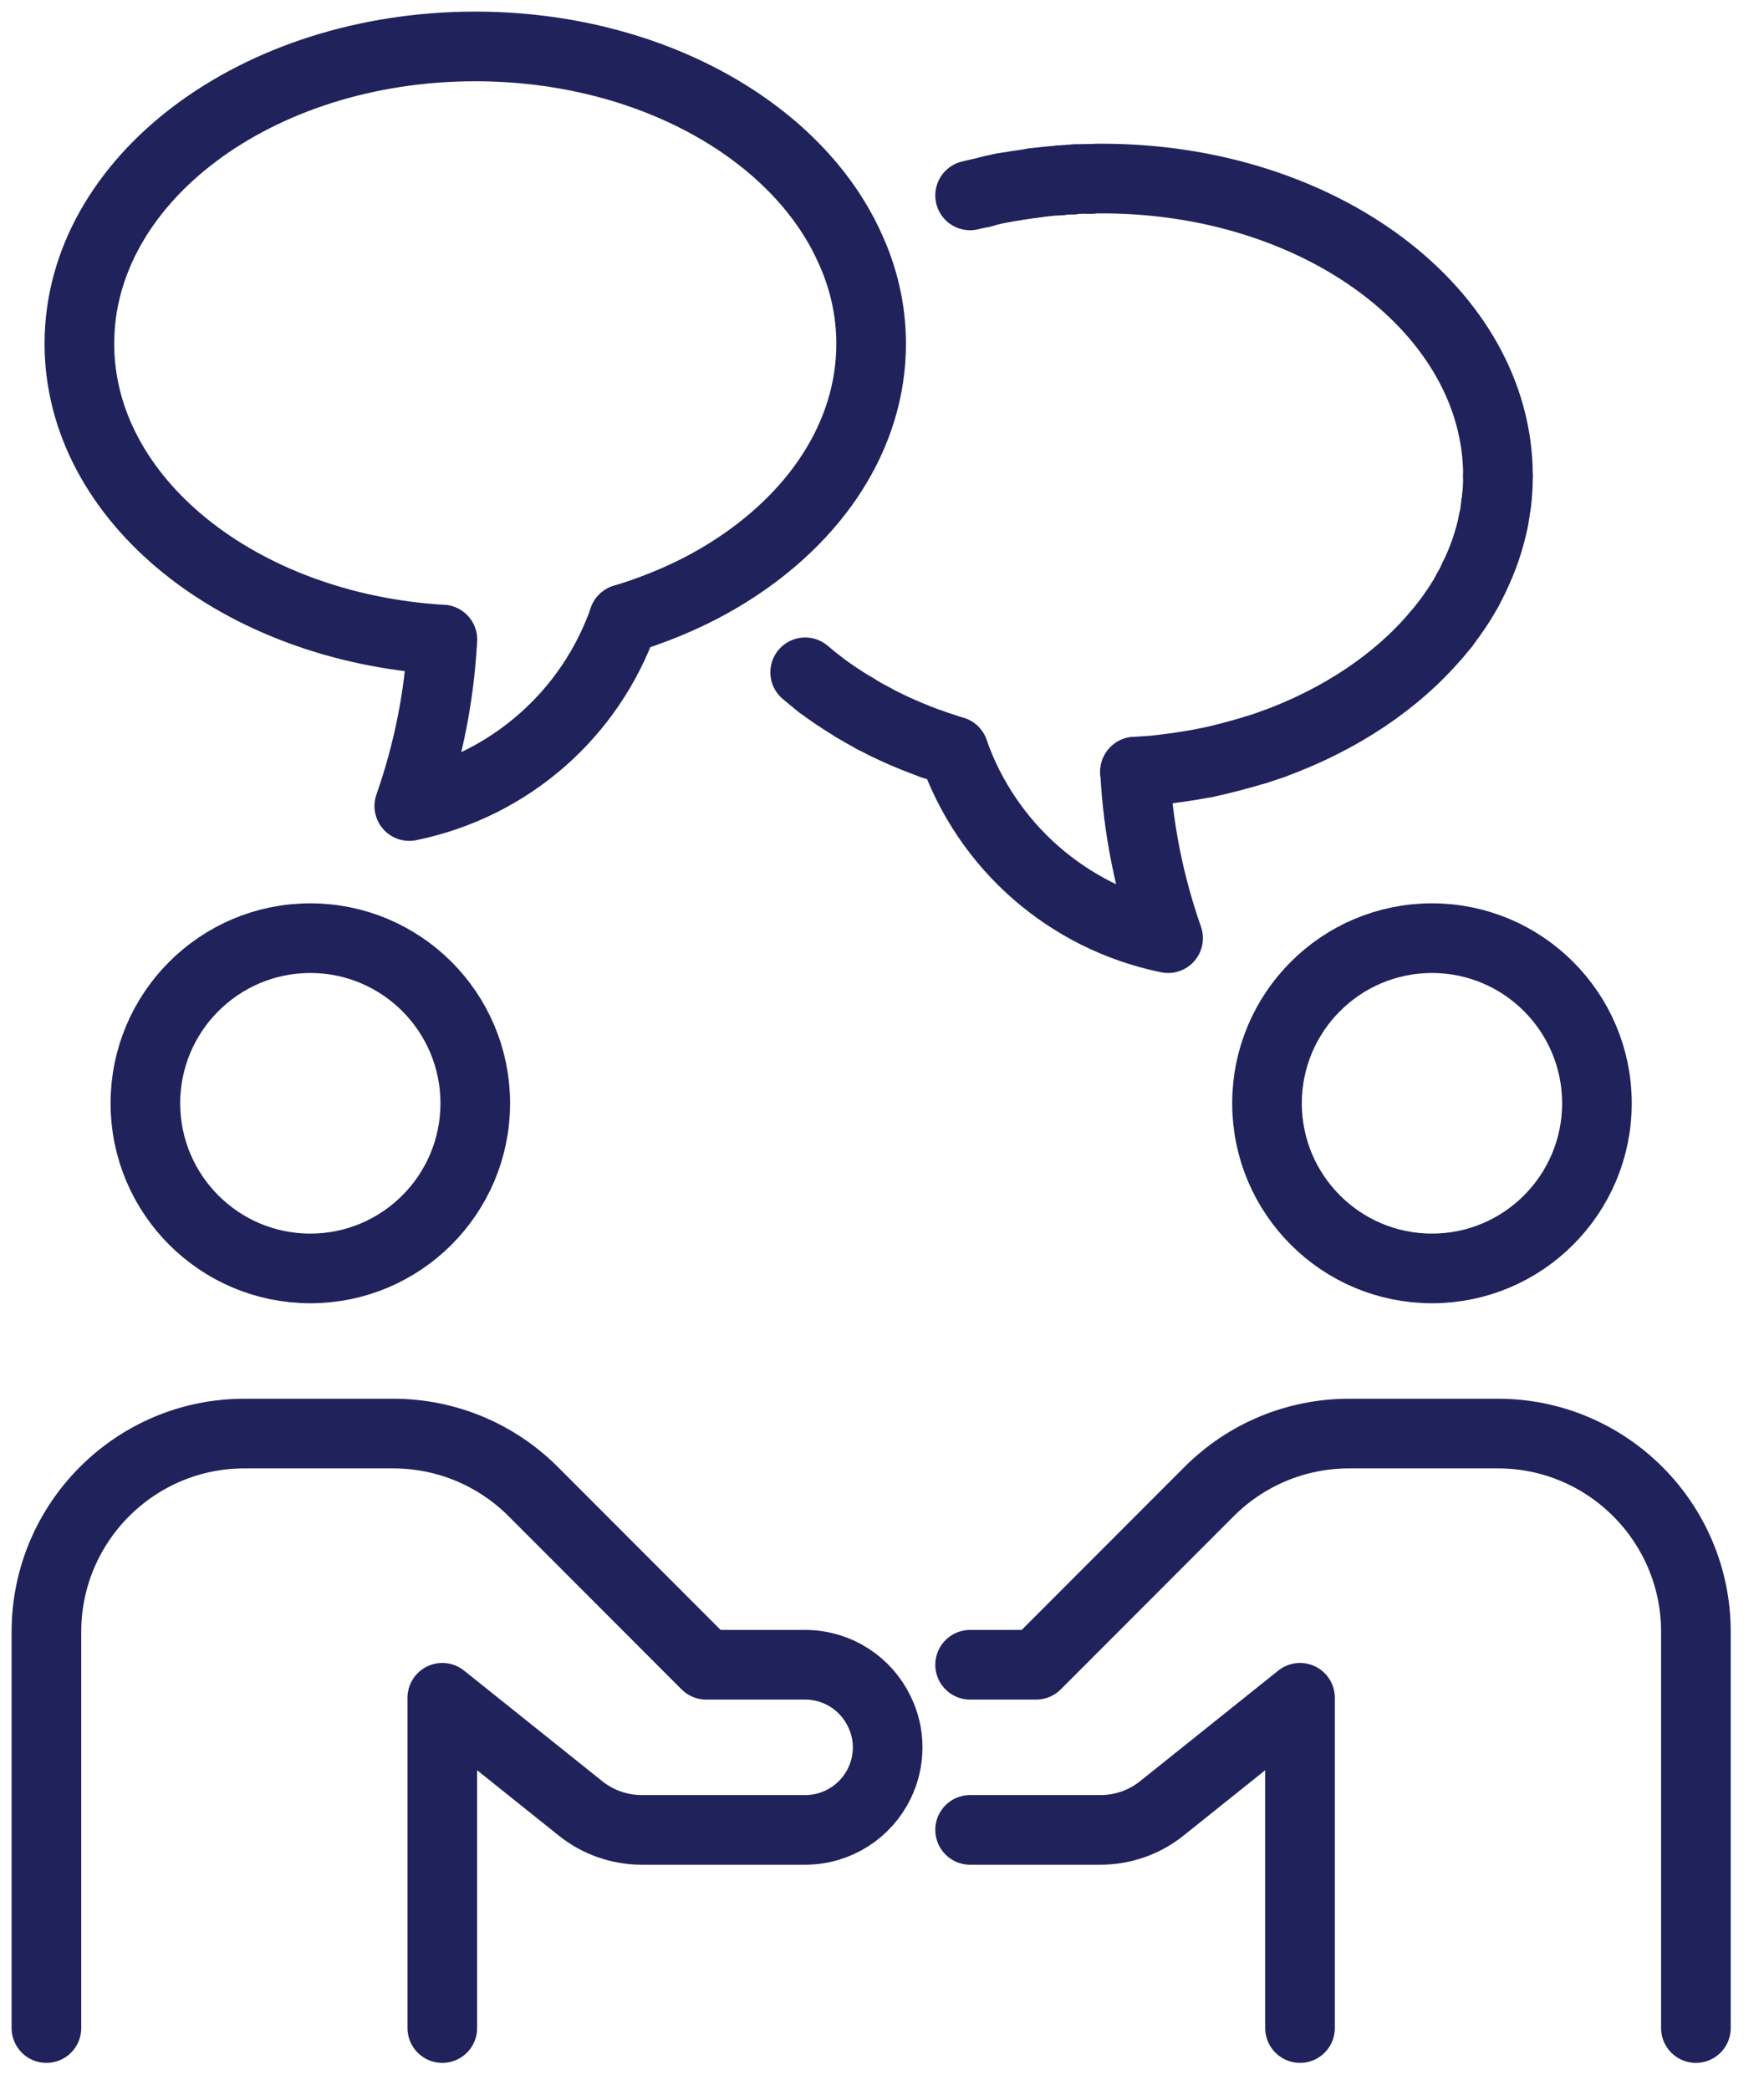
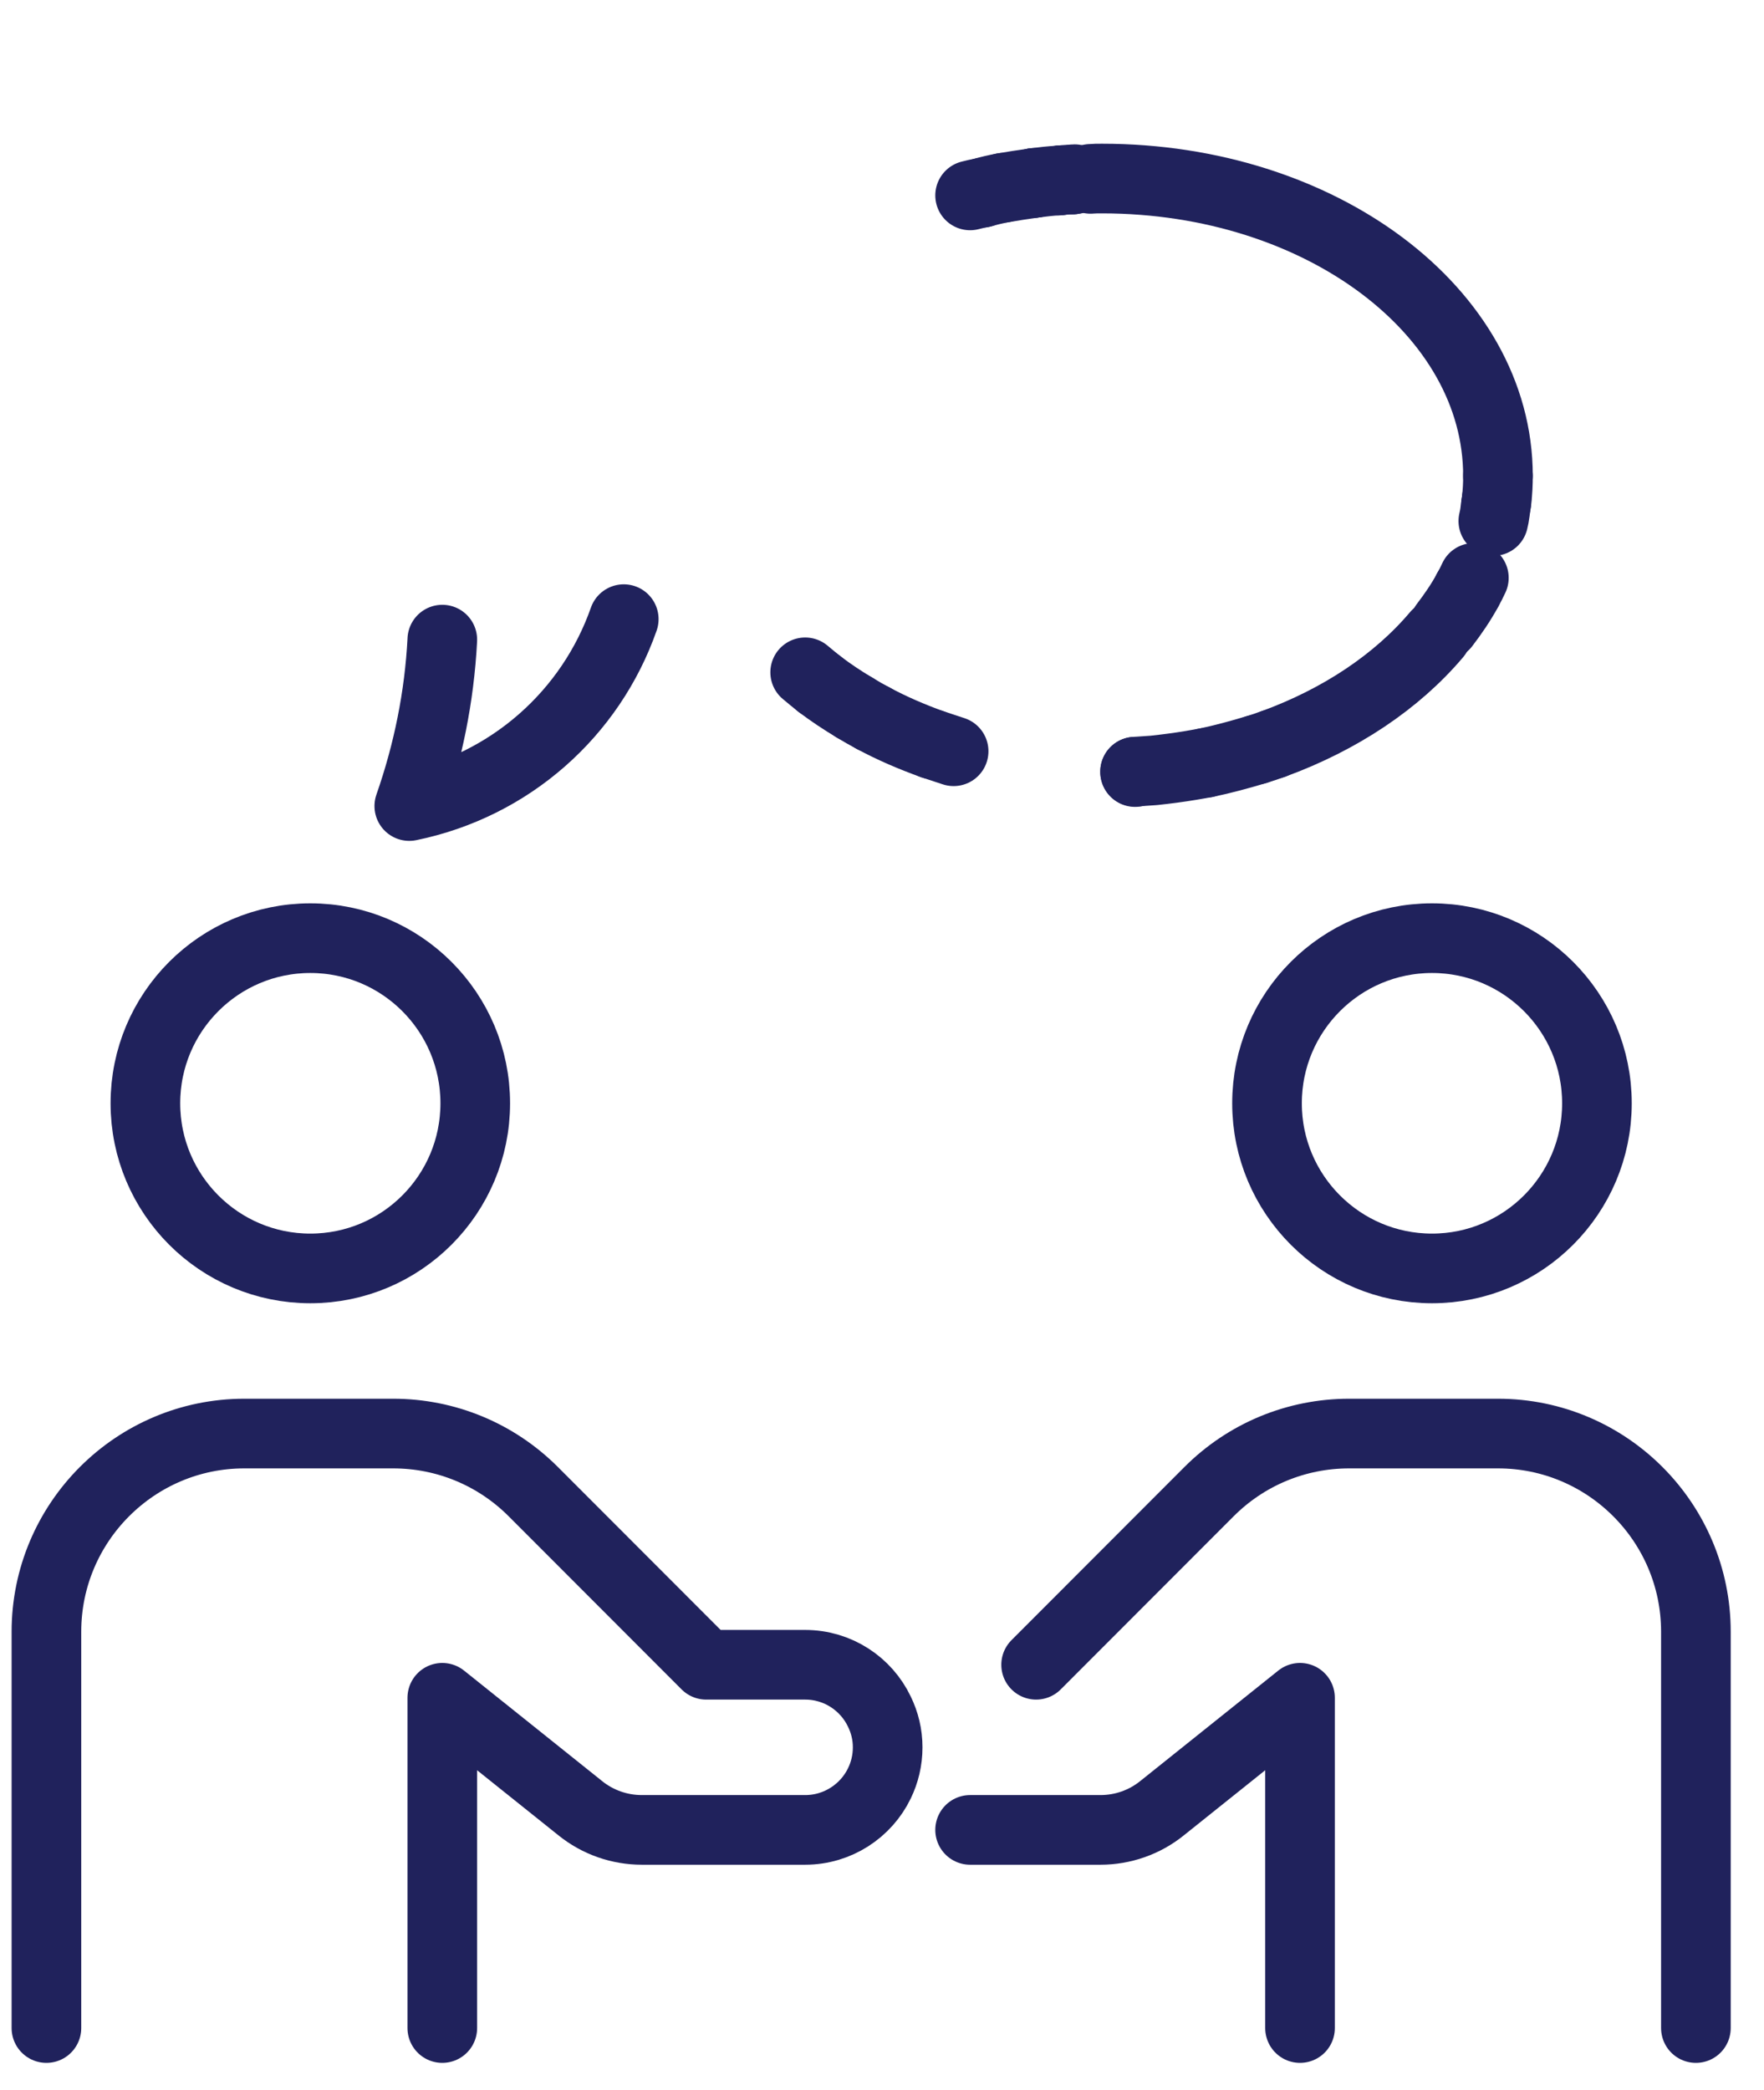
<svg xmlns="http://www.w3.org/2000/svg" width="38" height="45" viewBox="0 0 38 45" fill="none">
  <path d="M10.238 23.759C10.238 21.796 8.647 20.203 6.685 20.203C4.724 20.203 3.132 21.796 3.132 23.759C3.132 25.722 4.724 27.315 6.685 27.315C8.647 27.315 10.238 25.722 10.238 23.759Z" stroke="#20225C" stroke-width="1.5" stroke-linecap="round" stroke-linejoin="round" />
  <path d="M20.898 39.406H23.706C24.189 39.406 24.658 39.242 25.035 38.937L28.005 36.561V43.673" stroke="#20225C" stroke-width="1.5" stroke-linecap="round" stroke-linejoin="round" />
-   <path d="M36.533 43.673V35.139C36.533 32.785 34.621 30.871 32.269 30.871H29.064C27.927 30.871 26.847 31.319 26.044 32.123L22.32 35.85H20.898" stroke="#20225C" stroke-width="1.5" stroke-linecap="round" stroke-linejoin="round" />
+   <path d="M36.533 43.673V35.139C36.533 32.785 34.621 30.871 32.269 30.871H29.064C27.927 30.871 26.847 31.319 26.044 32.123L22.32 35.85" stroke="#20225C" stroke-width="1.5" stroke-linecap="round" stroke-linejoin="round" />
  <path d="M9.528 43.673V36.561L12.498 38.937C12.875 39.242 13.344 39.406 13.827 39.406H17.345C18.049 39.406 18.66 38.993 18.944 38.403C19.058 38.169 19.122 37.905 19.122 37.628C19.122 37.351 19.058 37.094 18.944 36.86C18.66 36.262 18.049 35.85 17.345 35.85H15.213L11.489 32.123C10.686 31.319 9.606 30.871 8.469 30.871H5.264C2.912 30.871 1 32.785 1 35.139V43.673" stroke="#20225C" stroke-width="1.5" stroke-linecap="round" stroke-linejoin="round" />
  <path d="M27.294 23.759C27.294 21.796 28.886 20.203 30.848 20.203C32.809 20.203 34.401 21.796 34.401 23.759C34.401 25.722 32.809 27.315 30.848 27.315C28.886 27.315 27.294 25.722 27.294 23.759Z" stroke="#20225C" stroke-width="1.5" stroke-linecap="round" stroke-linejoin="round" />
-   <path d="M9.528 13.774C5.15 13.51 1.71 10.758 1.71 7.401C1.71 3.866 5.527 1 10.238 1C13.976 1 17.153 2.807 18.297 5.317C18.603 5.971 18.766 6.676 18.766 7.401C18.766 9.385 17.565 11.156 15.682 12.33C15.014 12.749 14.254 13.084 13.436 13.333" stroke="#20225C" stroke-width="1.5" stroke-linecap="round" stroke-linejoin="round" />
  <path d="M13.437 13.333C12.726 15.36 10.999 16.91 8.817 17.358C9.222 16.199 9.464 15.004 9.528 13.781V13.774" stroke="#20225C" stroke-width="1.5" stroke-linecap="round" stroke-linejoin="round" />
  <path d="M25.973 16.426C25.866 16.448 25.766 16.462 25.653 16.483C25.397 16.526 25.127 16.561 24.857 16.59C24.722 16.597 24.587 16.611 24.452 16.618" stroke="#20225C" stroke-width="1.5" stroke-linecap="round" stroke-linejoin="round" />
  <path d="M27.429 16.021C27.308 16.064 27.188 16.106 27.067 16.142" stroke="#20225C" stroke-width="1.5" stroke-linecap="round" stroke-linejoin="round" />
-   <path d="M31.118 13.461C31.061 13.532 31.004 13.603 30.947 13.667" stroke="#20225C" stroke-width="1.5" stroke-linecap="round" stroke-linejoin="round" />
  <path d="M31.75 12.444C31.708 12.536 31.665 12.621 31.615 12.707" stroke="#20225C" stroke-width="1.5" stroke-linecap="round" stroke-linejoin="round" />
  <path d="M32.226 10.865C32.219 10.921 32.212 10.978 32.205 11.028C32.198 11.092 32.184 11.156 32.169 11.22" stroke="#20225C" stroke-width="1.5" stroke-linecap="round" stroke-linejoin="round" />
  <path d="M32.269 10.246C32.269 10.416 32.262 10.587 32.241 10.758" stroke="#20225C" stroke-width="1.5" stroke-linecap="round" stroke-linejoin="round" />
-   <path d="M23.151 3.859C23.265 3.852 23.379 3.852 23.492 3.852" stroke="#20225C" stroke-width="1.5" stroke-linecap="round" stroke-linejoin="round" />
  <path d="M22.867 3.88C22.945 3.873 23.023 3.866 23.102 3.866" stroke="#20225C" stroke-width="1.5" stroke-linecap="round" stroke-linejoin="round" />
  <path d="M22.298 3.937C22.469 3.916 22.632 3.895 22.803 3.888" stroke="#20225C" stroke-width="1.5" stroke-linecap="round" stroke-linejoin="round" />
  <path d="M21.609 4.044C21.816 4.009 22.036 3.973 22.249 3.945" stroke="#20225C" stroke-width="1.5" stroke-linecap="round" stroke-linejoin="round" />
  <path d="M20.898 4.208C20.984 4.186 21.069 4.165 21.154 4.151" stroke="#20225C" stroke-width="1.5" stroke-linecap="round" stroke-linejoin="round" />
  <path d="M17.658 14.734C17.551 14.648 17.445 14.563 17.345 14.478" stroke="#20225C" stroke-width="1.5" stroke-linecap="round" stroke-linejoin="round" />
  <path d="M18.809 15.466C18.674 15.395 18.539 15.317 18.411 15.239" stroke="#20225C" stroke-width="1.5" stroke-linecap="round" stroke-linejoin="round" />
  <path d="M20.543 16.178C20.387 16.128 20.238 16.078 20.088 16.028" stroke="#20225C" stroke-width="1.5" stroke-linecap="round" stroke-linejoin="round" />
-   <path d="M24.452 16.626C24.516 17.849 24.758 19.044 25.163 20.203C22.981 19.755 21.254 18.204 20.544 16.177" stroke="#20225C" stroke-width="1.5" stroke-linecap="round" stroke-linejoin="round" />
  <path d="M32.227 10.865C32.234 10.829 32.241 10.794 32.241 10.758" stroke="#20225C" stroke-width="1.5" stroke-linecap="round" stroke-linejoin="round" />
-   <path d="M31.75 12.444C31.942 12.053 32.084 11.647 32.17 11.22" stroke="#20225C" stroke-width="1.5" stroke-linecap="round" stroke-linejoin="round" />
  <path d="M31.118 13.461C31.303 13.219 31.474 12.97 31.616 12.707" stroke="#20225C" stroke-width="1.5" stroke-linecap="round" stroke-linejoin="round" />
  <path d="M27.429 16.021C28.872 15.495 30.094 14.677 30.947 13.667" stroke="#20225C" stroke-width="1.5" stroke-linecap="round" stroke-linejoin="round" />
  <path d="M25.973 16.427C26.349 16.348 26.712 16.249 27.067 16.142" stroke="#20225C" stroke-width="1.5" stroke-linecap="round" stroke-linejoin="round" />
  <path d="M24.452 16.626V16.618" stroke="#20225C" stroke-width="1.5" stroke-linecap="round" stroke-linejoin="round" />
  <path d="M18.809 15.466C19.207 15.68 19.633 15.865 20.088 16.028" stroke="#20225C" stroke-width="1.5" stroke-linecap="round" stroke-linejoin="round" />
  <path d="M17.658 14.734C17.892 14.912 18.148 15.082 18.411 15.239" stroke="#20225C" stroke-width="1.5" stroke-linecap="round" stroke-linejoin="round" />
  <path d="M21.609 4.044C21.453 4.073 21.303 4.108 21.154 4.151" stroke="#20225C" stroke-width="1.5" stroke-linecap="round" stroke-linejoin="round" />
  <path d="M22.298 3.937C22.284 3.937 22.27 3.937 22.248 3.944" stroke="#20225C" stroke-width="1.5" stroke-linecap="round" stroke-linejoin="round" />
  <path d="M22.867 3.88C22.846 3.88 22.825 3.88 22.803 3.888" stroke="#20225C" stroke-width="1.5" stroke-linecap="round" stroke-linejoin="round" />
  <path d="M23.151 3.859C23.137 3.859 23.116 3.859 23.102 3.866" stroke="#20225C" stroke-width="1.5" stroke-linecap="round" stroke-linejoin="round" />
  <path d="M32.269 10.246C32.269 6.711 28.453 3.845 23.741 3.845C23.656 3.845 23.571 3.845 23.493 3.852" stroke="#20225C" stroke-width="1.5" stroke-linecap="round" stroke-linejoin="round" />
</svg>